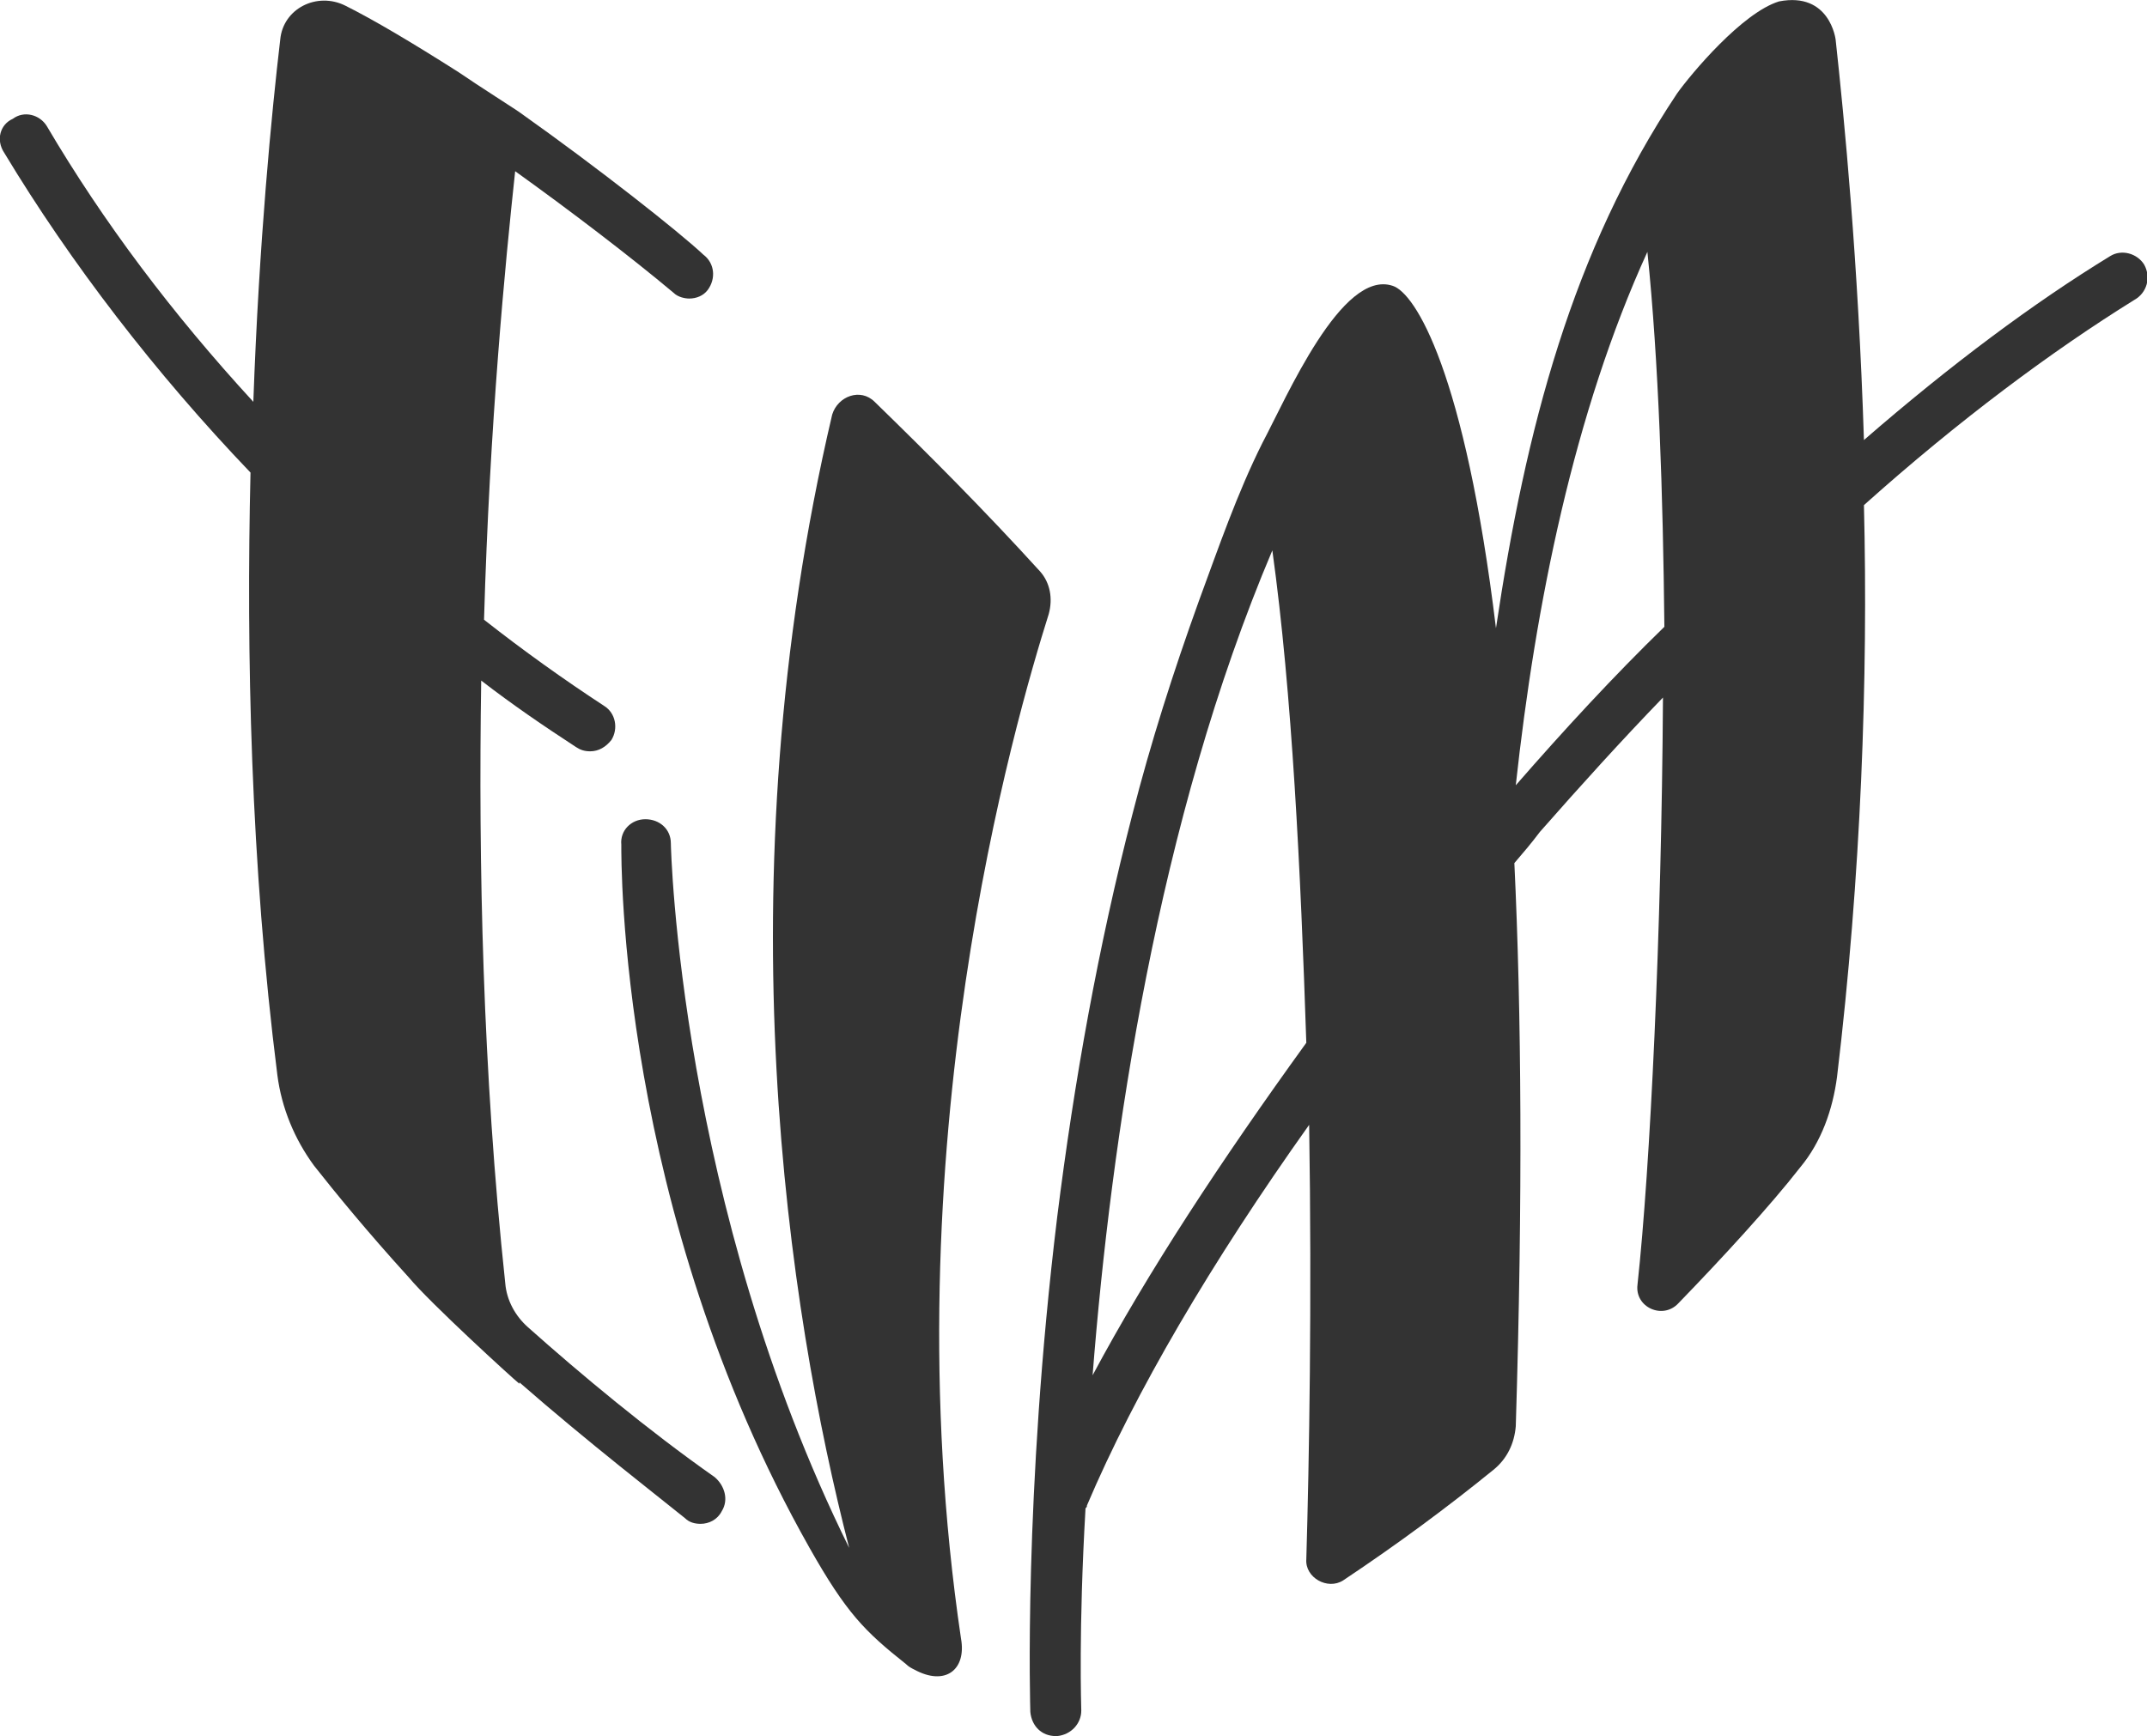
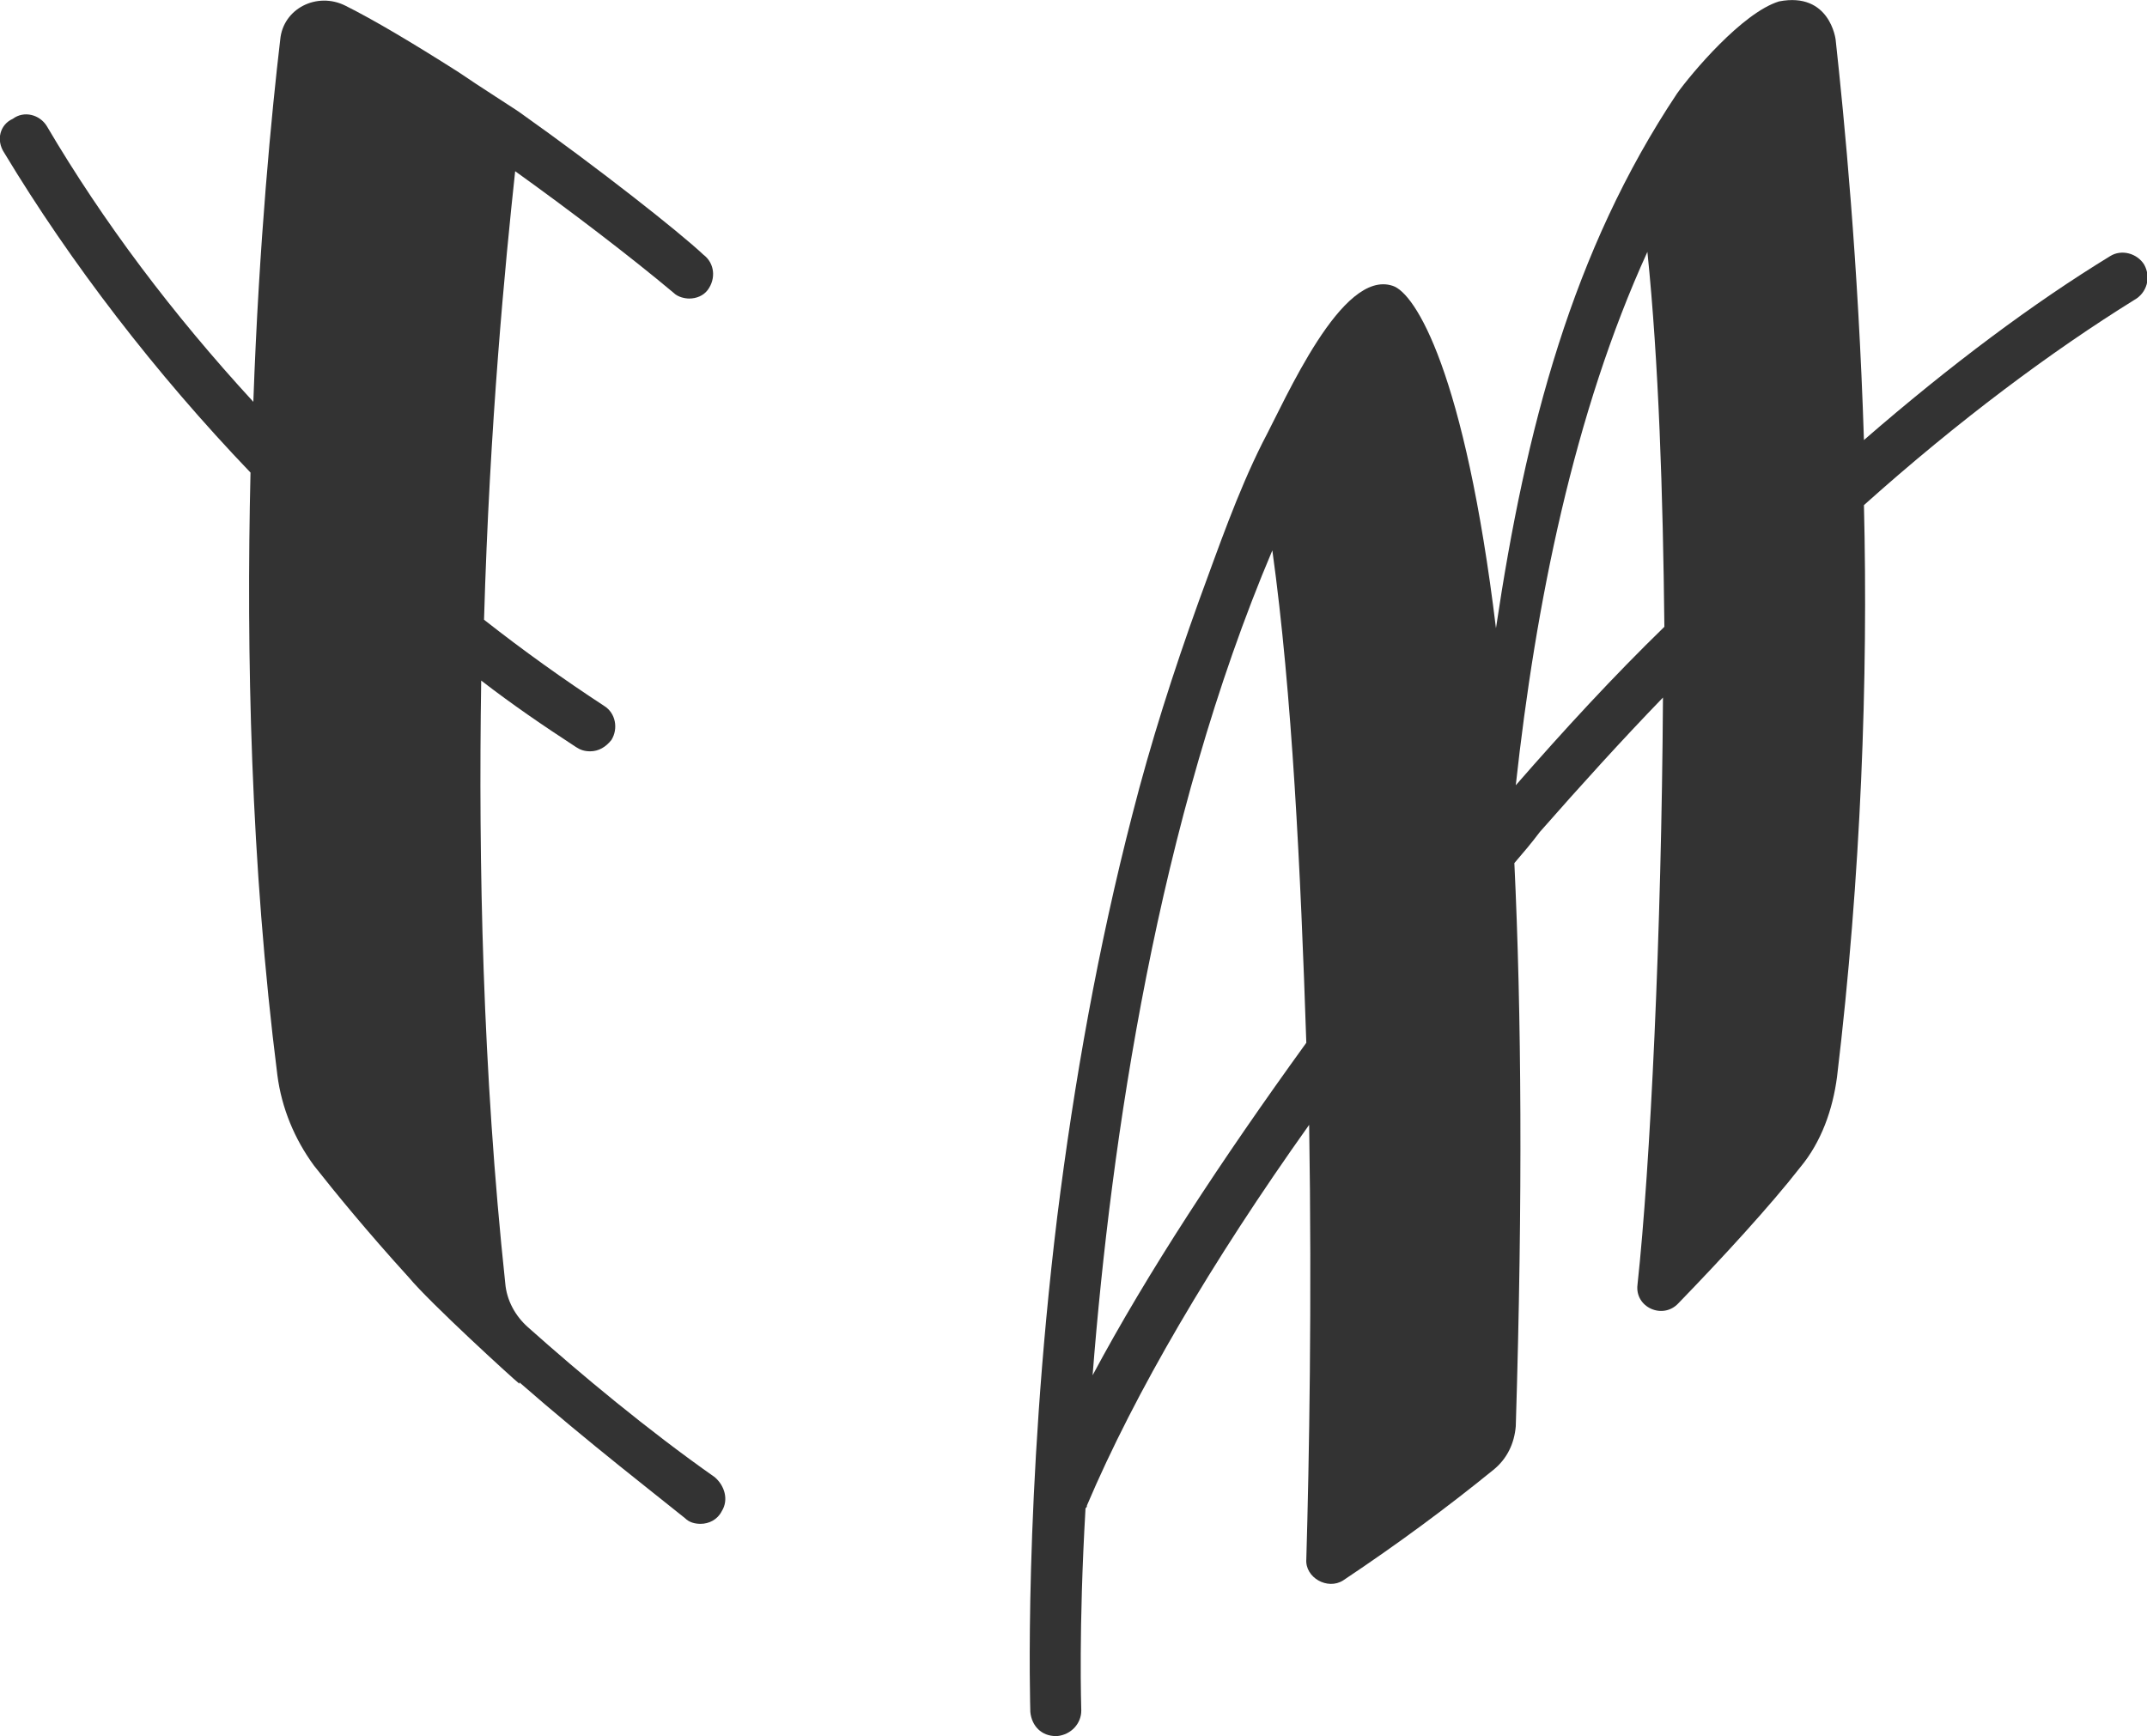
<svg xmlns="http://www.w3.org/2000/svg" version="1.1" id="Layer_1" x="0px" y="0px" viewBox="0 0 151.7 122.7" style="enable-background:new 0 0 151.7 122.7;" xml:space="preserve">
  <style type="text/css">
	.st0{fill:#333333;}
</style>
  <g>
    <g>
-       <path class="st0" d="M74.1,43.4c0.3-1.1,0.1-2.2-0.6-3c-4-4.4-8-8.4-11.7-12c-1-1-2.6-0.4-3,0.9C51,62.5,55.7,92.7,60,109.4    C48,85.1,47.4,59.9,47.4,59.6c0-1-0.8-1.7-1.8-1.7c-1,0-1.8,0.8-1.7,1.8c0,1.1-0.2,25.8,13.3,49.7c2.6,4.6,3.9,5.9,6.8,8.2    c0.2,0.2,0.4,0.3,0.6,0.4c2.2,1.2,3.7,0,3.3-2.2C62.8,81.3,71.8,50.7,74.1,43.4z" />
      <path class="st0" d="M37.3,93.8c-0.9-0.8-1.5-1.9-1.6-3.1c-1.6-15-1.9-29.7-1.7-42.6c2.2,1.7,4.4,3.2,6.7,4.7    c0.3,0.2,0.6,0.3,1,0.3c0.6,0,1.1-0.3,1.5-0.8c0.5-0.8,0.3-1.9-0.5-2.4c-2.9-1.9-5.7-3.9-8.5-6.1c0.4-13.9,1.5-25.2,2.2-31.7    c3.9,2.8,8.1,6,11.2,8.6c0.3,0.3,0.8,0.4,1.1,0.4c0.5,0,1-0.2,1.3-0.6c0.6-0.8,0.5-1.9-0.3-2.5C48,16.4,42.3,11.9,36.8,8l0,0    c-0.1-0.1-3.1-2-4.4-2.9c-3.3-2.1-6-3.7-8-4.7S20,0.6,19.8,2.8c-0.6,5.1-1.5,14.3-1.9,25.6C12.2,22.2,7.3,15.7,3.3,8.9    C2.8,8.1,1.7,7.8,0.9,8.4C0,8.8-0.3,9.9,0.3,10.8C5,18.6,11,26.4,17.7,33.4c-0.3,12.7,0,27.6,1.9,42.6c0.3,2.3,1.2,4.5,2.6,6.4    c1.5,1.9,3.7,4.6,6.7,7.9c1.5,1.8,7.3,7.1,7.8,7.5v-0.1c4.8,4.2,10.1,8.3,11.7,9.6c0.3,0.3,0.7,0.4,1.1,0.4c0.6,0,1.2-0.3,1.5-0.9    c0.5-0.8,0.2-1.8-0.5-2.4C45.8,101.1,41,97.1,37.3,93.8z" />
-       <path class="st0" d="M151.5,18.7c-0.5-0.8-1.6-1.1-2.4-0.6c-5.4,3.3-11.3,7.7-17.4,13c-0.4-12.6-1.4-22.8-2-28.3    c0,0-0.4-3.4-4-2.7l0,0c-2.6,0.8-6.2,5.1-7.2,6.5c-7.4,11.1-10.7,23.7-12.8,37.8c-2.2-18.1-5.7-23.7-7.3-24.2    c-3.6-1.2-7.5,7.9-9.2,11.1c-1.8,3.6-3.1,7.4-4.5,11.2c-1.8,5-3.4,10-4.7,15.1c-2.4,9.3-4.1,18.8-5.3,28.4    c-2.4,19.7-1.9,34.9-1.9,35c0.1,1,0.8,1.7,1.8,1.7h0.1c1-0.1,1.7-0.9,1.7-1.8c0-0.2-0.2-5.7,0.3-14.3c0.1-0.1,0.1-0.1,0.1-0.2    c3.4-8,8.8-17.2,15.7-26.9c0.2,12.5,0,23.9-0.2,30.7c-0.1,1.3,1.5,2.2,2.6,1.5c3.9-2.6,7.4-5.2,10.6-7.8c1-0.8,1.5-1.9,1.6-3.1    c0.5-16.2,0.4-29.3-0.1-39.8c0.6-0.7,1.2-1.4,1.8-2.2c2.9-3.3,5.8-6.5,8.7-9.5c-0.1,16.7-0.9,33.2-1.8,41.5    c-0.2,1.6,1.8,2.5,2.9,1.3c3.1-3.2,6.5-6.9,8.6-9.6c1.5-1.8,2.3-4.1,2.6-6.4c1.7-14.2,2.2-28.2,1.9-40.4    c6.7-6,13.3-10.9,19.1-14.5C151.7,20.7,152,19.6,151.5,18.7z M77.2,97.2c1.3-16.6,4.6-39.2,12.7-58.3c1.4,10.1,2,22.7,2.4,34.8    C86.3,82,81.1,89.9,77.2,97.2z M107.1,55.5c1.4-12.8,4.1-26.3,9.3-37.7c0.8,7.8,1.1,17.1,1.2,26.5C114,47.8,110.5,51.6,107.1,55.5    z" />
+       <path class="st0" d="M151.5,18.7c-0.5-0.8-1.6-1.1-2.4-0.6c-5.4,3.3-11.3,7.7-17.4,13c-0.4-12.6-1.4-22.8-2-28.3    c0,0-0.4-3.4-4-2.7l0,0c-2.6,0.8-6.2,5.1-7.2,6.5c-7.4,11.1-10.7,23.7-12.8,37.8c-2.2-18.1-5.7-23.7-7.3-24.2    c-3.6-1.2-7.5,7.9-9.2,11.1c-1.8,3.6-3.1,7.4-4.5,11.2c-1.8,5-3.4,10-4.7,15.1c-2.4,9.3-4.1,18.8-5.3,28.4    c-2.4,19.7-1.9,34.9-1.9,35c0.1,1,0.8,1.7,1.8,1.7h0.1c1-0.1,1.7-0.9,1.7-1.8c0-0.2-0.2-5.7,0.3-14.3c0.1-0.1,0.1-0.1,0.1-0.2    c3.4-8,8.8-17.2,15.7-26.9c0.2,12.5,0,23.9-0.2,30.7c-0.1,1.3,1.5,2.2,2.6,1.5c3.9-2.6,7.4-5.2,10.6-7.8c1-0.8,1.5-1.9,1.6-3.1    c0.5-16.2,0.4-29.3-0.1-39.8c0.6-0.7,1.2-1.4,1.8-2.2c2.9-3.3,5.8-6.5,8.7-9.5c-0.1,16.7-0.9,33.2-1.8,41.5    c-0.2,1.6,1.8,2.5,2.9,1.3c3.1-3.2,6.5-6.9,8.6-9.6c1.5-1.8,2.3-4.1,2.6-6.4c1.7-14.2,2.2-28.2,1.9-40.4    c6.7-6,13.3-10.9,19.1-14.5C151.7,20.7,152,19.6,151.5,18.7z M77.2,97.2c1.3-16.6,4.6-39.2,12.7-58.3c1.4,10.1,2,22.7,2.4,34.8    C86.3,82,81.1,89.9,77.2,97.2z M107.1,55.5c1.4-12.8,4.1-26.3,9.3-37.7c0.8,7.8,1.1,17.1,1.2,26.5C114,47.8,110.5,51.6,107.1,55.5    " />
    </g>
  </g>
</svg>